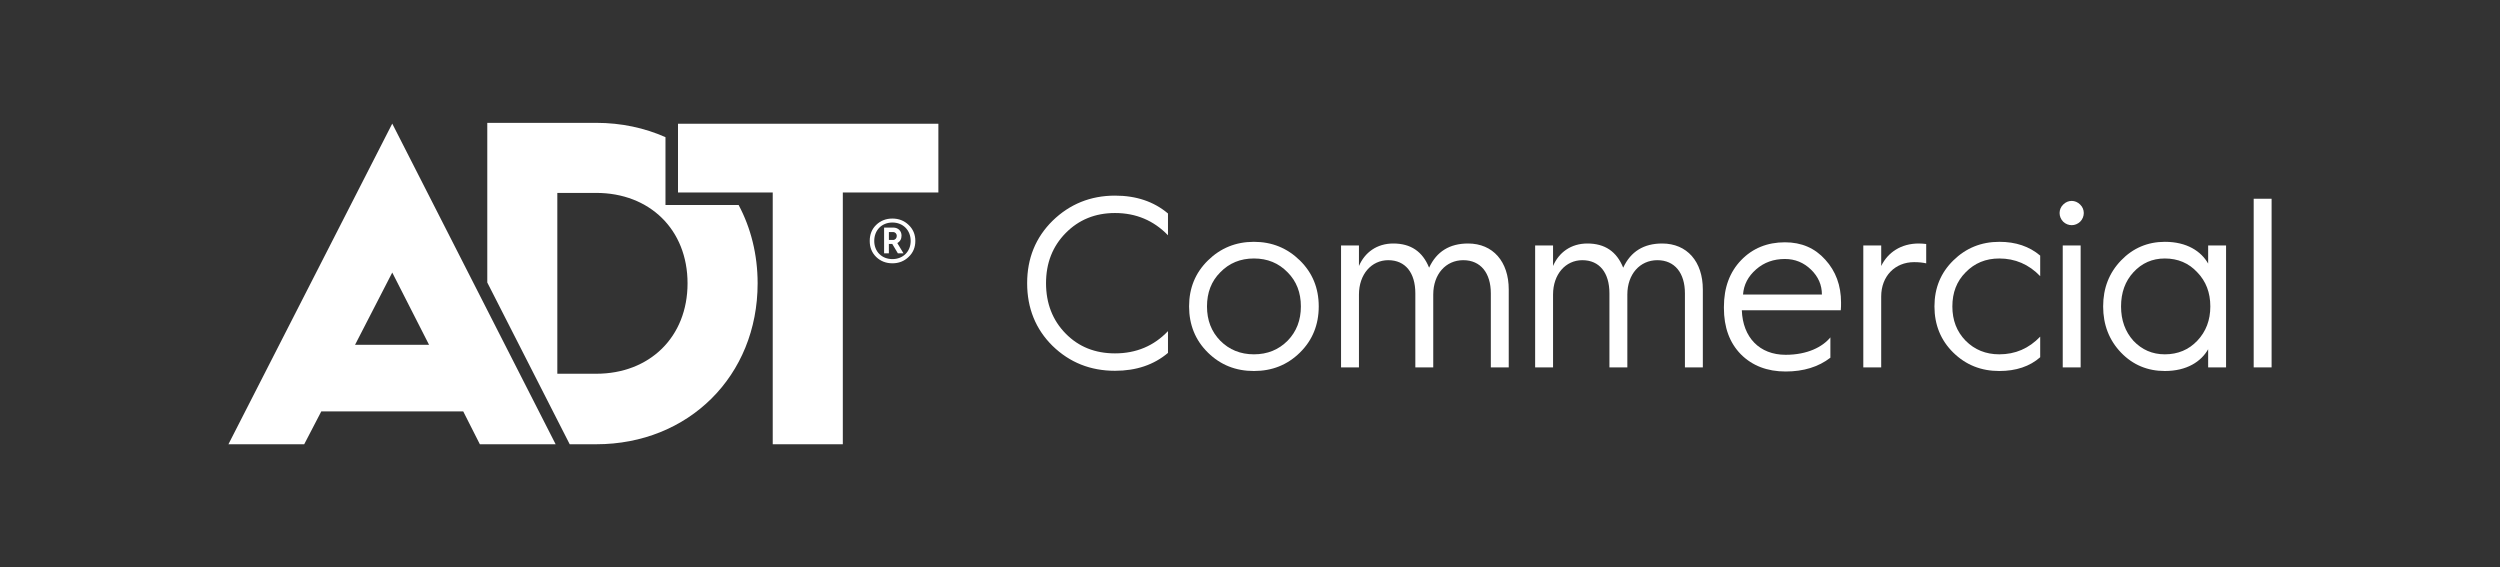
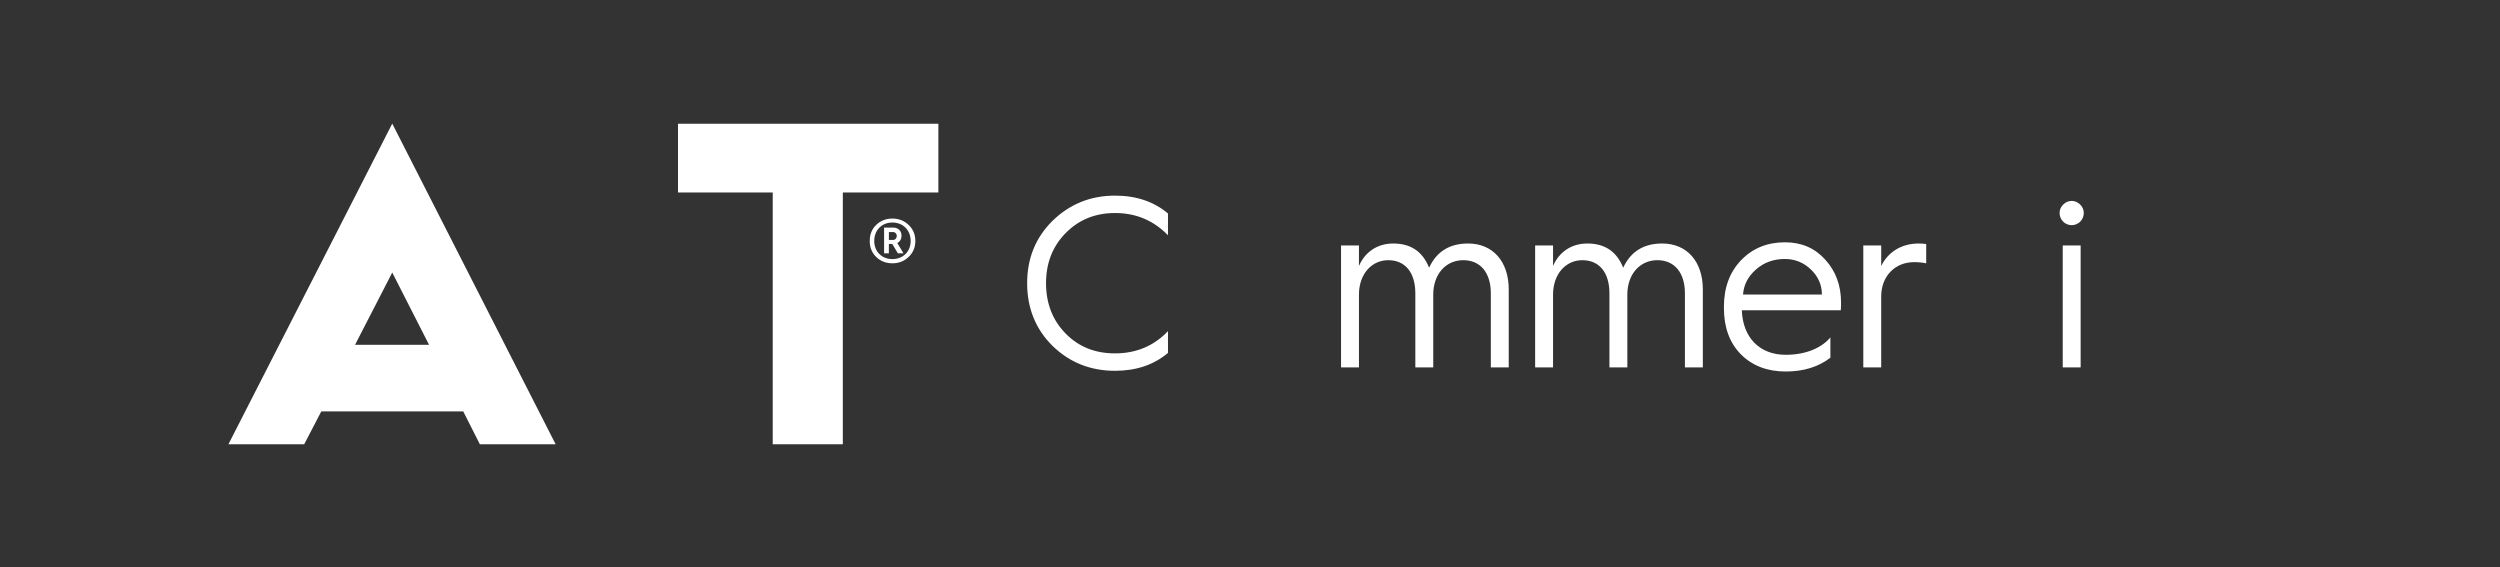
<svg xmlns="http://www.w3.org/2000/svg" version="1.1" id="Layer_1" x="0px" y="0px" viewBox="0 0 1058 240" style="enable-background:new 0 0 1058 240;" xml:space="preserve">
  <rect x="0" y="0" width="1058" height="240" fill="#333333" stroke="none" />
  <style type="text/css">
	.st0{fill:#FFFFFF;}
</style>
  <g>
    <g>
      <polygon class="st0" points="397.12,52.37 286.93,52.37 286.93,81.46 327.02,81.46 327.02,188.01 356.68,188.01 356.68,81.46     397.12,81.46   " />
-       <path class="st0" d="M312.59,86.76h-30.96V58.05c-8.78-3.9-18.68-6.06-29.3-6.06h-46.11v67.57l34.88,68.45h11.23    c39.03,0,68.3-28.89,68.3-68.11C320.62,107.66,317.74,96.42,312.59,86.76z M252.32,158.17h-16.46V81.64h16.46    c22.58,0,38.65,15.5,38.65,38.26S274.9,158.17,252.32,158.17z" />
      <path class="st0" d="M196.04,174.11l7.04,13.91h32.07L166,52.31l-69.33,135.7h32.07l7.23-13.91H196.04z M166,115.34l15.58,30.59    h-31.33L166,115.34z" />
    </g>
    <g>
      <path class="st0" d="M494.29,90.35v9.22c-6.04-6.25-13.52-9.42-22.43-9.42c-8.4,0-15.36,2.87-20.89,8.5    c-5.53,5.63-8.29,12.7-8.29,21.2c0,8.49,2.76,15.67,8.29,21.3c5.53,5.64,12.49,8.4,20.89,8.4c9.01,0,16.49-3.17,22.43-9.42v9.22    c-5.94,5.02-13.41,7.57-22.43,7.57c-10.34,0-19.15-3.48-26.42-10.54c-7.17-7.07-10.75-15.98-10.75-26.52    c0-10.55,3.59-19.35,10.75-26.42c7.27-7.07,16.08-10.65,26.42-10.65C480.88,82.78,488.35,85.33,494.29,90.35z" />
-       <path class="st0" d="M503.22,129.68c0-7.79,2.66-14.24,7.98-19.46c5.32-5.22,11.78-7.88,19.45-7.88c7.68,0,14.13,2.66,19.46,7.88    c5.32,5.22,7.98,11.68,7.98,19.46c0,7.77-2.66,14.33-7.98,19.55c-5.33,5.23-11.78,7.78-19.46,7.78c-7.68,0-14.13-2.56-19.45-7.78    C505.88,144.01,503.22,137.45,503.22,129.68z M510.8,129.68c0,5.83,1.84,10.65,5.63,14.53c3.79,3.79,8.5,5.74,14.23,5.74    s10.45-1.94,14.24-5.74c3.79-3.89,5.63-8.7,5.63-14.53c0-5.84-1.84-10.65-5.63-14.45c-3.79-3.89-8.5-5.84-14.24-5.84    s-10.44,1.95-14.23,5.84C512.64,119.02,510.8,123.84,510.8,129.68z" />
      <path class="st0" d="M567.53,155.48v-51.61h7.58v8.7c2.46-5.74,7.58-9.52,14.54-9.52c7.37,0,12.39,3.38,15.15,10.24    c3.18-6.86,8.71-10.24,16.49-10.24c10.55,0,17.21,7.68,17.21,19.45v32.98h-7.58v-31.34c0-8.6-4.3-14.03-11.67-14.03    c-7.38,0-12.7,5.94-12.7,14.54v30.83h-7.58v-31.34c0-8.7-4.2-14.03-11.47-14.03c-7.07,0-12.39,5.94-12.39,14.54v30.83H567.53z" />
      <path class="st0" d="M649.67,155.48v-51.61h7.58v8.7c2.46-5.74,7.58-9.52,14.54-9.52c7.37,0,12.39,3.38,15.15,10.24    c3.18-6.86,8.71-10.24,16.49-10.24c10.55,0,17.21,7.68,17.21,19.45v32.98h-7.58v-31.34c0-8.6-4.3-14.03-11.67-14.03    c-7.38,0-12.7,5.94-12.7,14.54v30.83h-7.58v-31.34c0-8.7-4.2-14.03-11.47-14.03c-7.07,0-12.39,5.94-12.39,14.54v30.83H649.67z" />
      <path class="st0" d="M729.56,129.88c0-8.19,2.46-14.75,7.27-19.76c4.82-5.02,11.06-7.58,18.54-7.58c7.07,0,12.7,2.46,17.1,7.37    c4.4,4.82,6.66,10.86,6.66,18.12c0,1.13,0,2.26-0.11,3.28h-41.88c0.41,11.47,7.47,18.84,18.53,18.84c9.32,0,15.67-3.38,18.95-7.37    v8.6c-5.02,3.89-11.37,5.84-18.95,5.84c-7.78,0-14.13-2.46-18.94-7.28c-4.81-4.91-7.17-11.47-7.17-19.56V129.88z M771.03,124.65    c0-4.09-1.54-7.57-4.61-10.55c-3.07-2.97-6.75-4.5-11.06-4.5c-4.71,0-8.8,1.43-12.18,4.4c-3.38,2.97-5.22,6.45-5.53,10.65H771.03z    " />
      <path class="st0" d="M788.55,155.48v-51.61h7.58v8.7c2.77-5.74,8.4-9.52,15.87-9.52c1.12,0,2.25,0.1,3.17,0.21v8.19    c-1.33-0.31-3.07-0.51-5.12-0.51c-8.09,0-13.93,5.94-13.93,14.54v30H788.55z" />
-       <path class="st0" d="M863.41,108.17v8.7c-4.81-5.02-10.65-7.48-17.31-7.48c-5.74,0-10.44,1.95-14.23,5.84    c-3.79,3.79-5.63,8.6-5.63,14.45c0,5.83,1.84,10.65,5.63,14.53c3.79,3.79,8.5,5.74,14.23,5.74c6.76,0,12.49-2.45,17.31-7.48v8.71    c-4.4,3.89-10.24,5.83-17.31,5.83c-7.68,0-14.13-2.56-19.46-7.78c-5.32-5.22-7.98-11.78-7.98-19.55c0-7.79,2.66-14.24,7.98-19.46    s11.78-7.88,19.46-7.88C853.07,102.33,858.81,104.28,863.41,108.17z" />
      <path class="st0" d="M873.15,93.83c-2.04-2.05-2.04-5.32,0-7.27c2.05-2.05,5.12-2.05,7.17,0c2.05,1.95,2.05,5.22,0,7.27    C878.27,95.78,875.2,95.78,873.15,93.83z M872.95,155.48v-51.61h7.58v51.61H872.95z" />
-       <path class="st0" d="M934.49,111.55v-7.68h7.58v51.61h-7.58v-7.68c-2.97,5.22-9.01,9.21-18.33,9.21c-7.27,0-13.51-2.56-18.53-7.78    c-5.02-5.22-7.58-11.78-7.58-19.55c0-7.79,2.56-14.24,7.58-19.46c5.02-5.22,11.26-7.88,18.53-7.88    C925.48,102.33,931.52,106.33,934.49,111.55z M929.88,144.21c3.69-3.89,5.53-8.7,5.53-14.53c0-5.84-1.84-10.65-5.53-14.45    c-3.59-3.89-8.2-5.84-13.72-5.84c-5.32,0-9.73,1.95-13.31,5.84c-3.48,3.79-5.22,8.6-5.22,14.45c0,5.83,1.74,10.65,5.22,14.53    c3.59,3.79,7.99,5.74,13.31,5.74C921.69,149.95,926.3,148,929.88,144.21z" />
-       <path class="st0" d="M953.76,155.48V84.11h7.58v71.37H953.76z" />
    </g>
    <g>
      <g>
        <path class="st0" d="M377.66,111.43c-2.68,0-5-0.89-6.85-2.68c-1.84-1.79-2.74-4.05-2.74-6.79s0.89-5,2.74-6.79     c1.85-1.79,4.17-2.68,6.85-2.68c2.68,0,5,0.89,6.85,2.68c1.91,1.79,2.86,4.05,2.86,6.79s-0.95,5-2.86,6.79     C382.66,110.54,380.34,111.43,377.66,111.43z M377.66,94.17c-4.47,0-7.68,3.21-7.68,7.8c0,4.52,3.22,7.68,7.68,7.68     c4.47,0,7.74-3.16,7.74-7.68C385.4,97.38,382.13,94.17,377.66,94.17z M374.15,107.21v-10.9h3.87c2.08,0,3.51,1.43,3.51,3.39     c0,1.43-0.59,2.5-1.79,3.16l2.62,4.35h-2.38l-2.38-3.99h-1.43v3.99H374.15z M376.18,101.55h1.79c0.89,0,1.55-0.77,1.55-1.73     c0-0.89-0.66-1.61-1.55-1.61h-1.79V101.55z" />
      </g>
    </g>
  </g>
</svg>